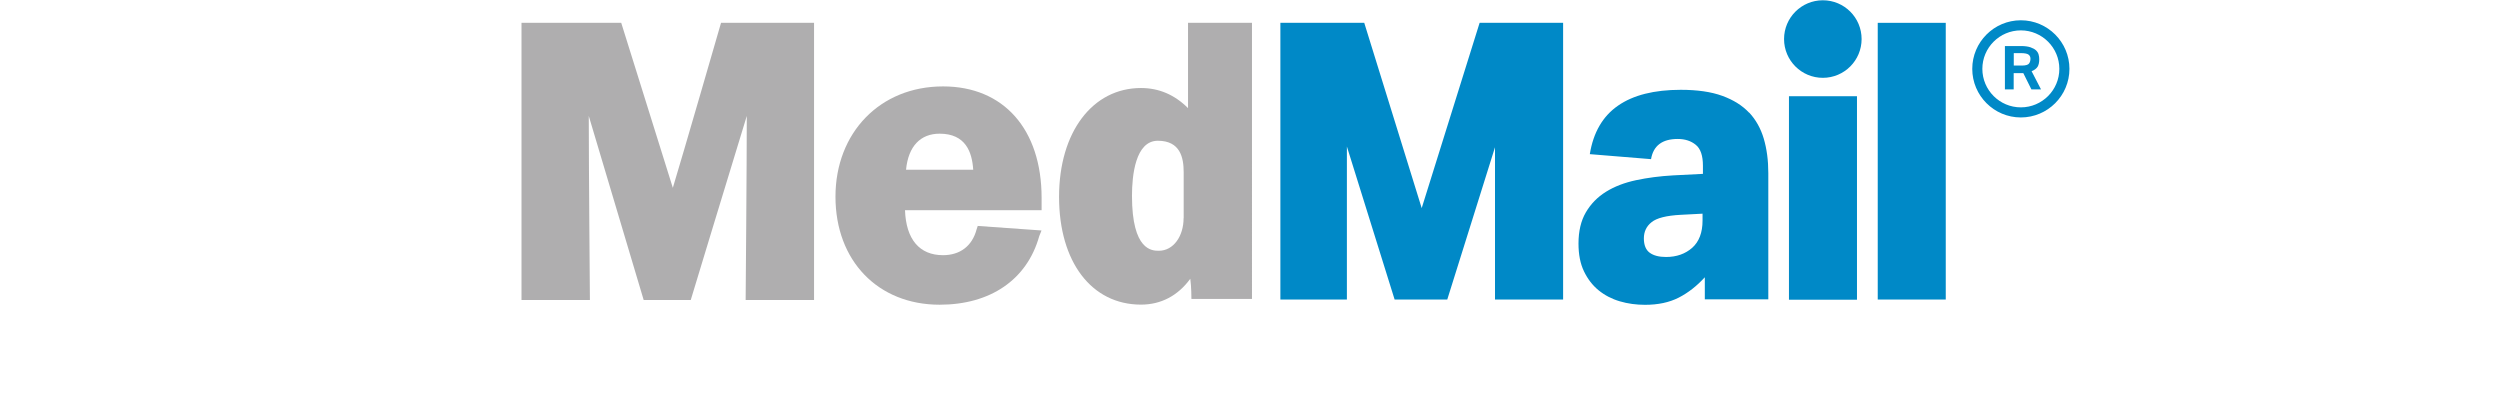
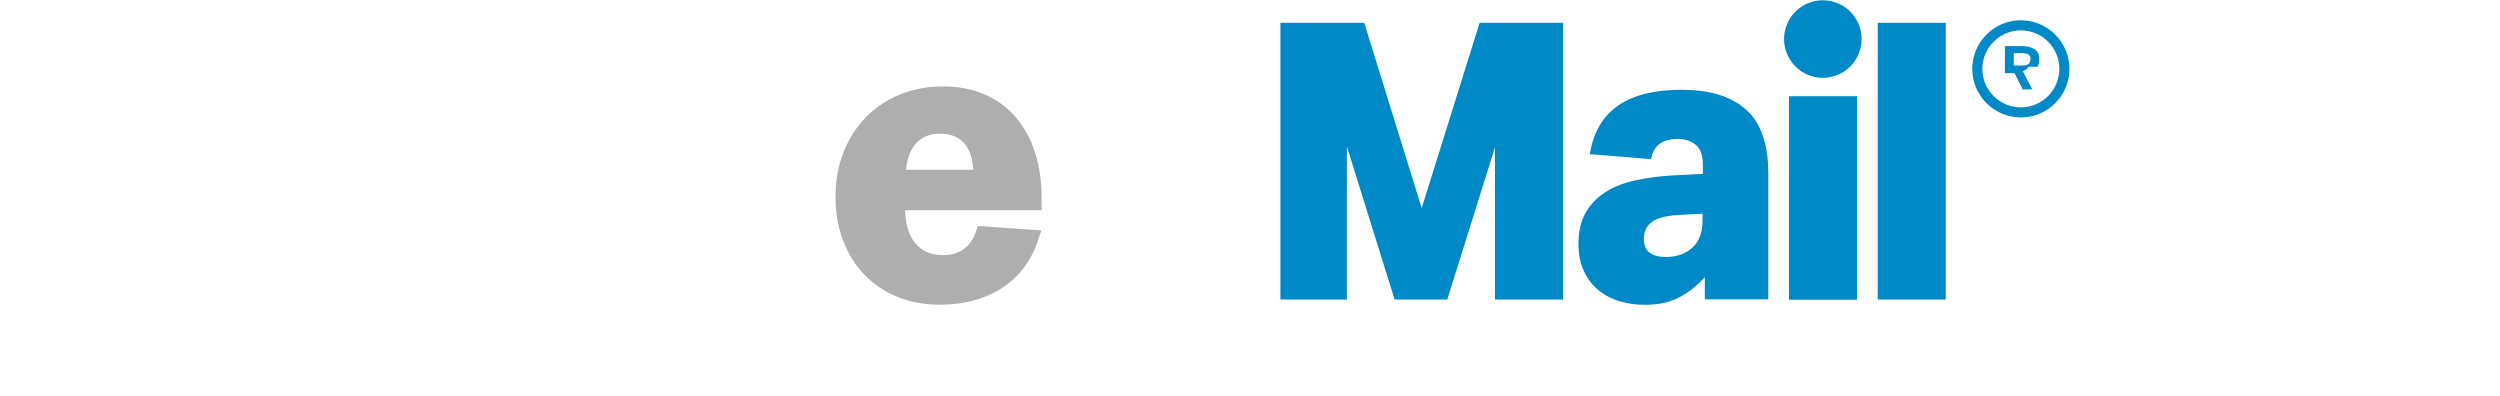
<svg xmlns="http://www.w3.org/2000/svg" id="Layer_2" data-name="Layer 2" viewBox="0 0 265 41.95">
  <defs>
    <style>
      .cls-1 {
        fill: #afaeaf;
      }

      .cls-2 {
        fill: #0089c7;
      }
    </style>
  </defs>
  <g>
-     <path class="cls-1" d="M71.32,19.91l-5.47-17.49h-10.57v29.38h7.25v-.12s-.12-14.16-.12-19.39l5.82,19.51h4.99s4.4-14.51,5.94-19.51c0,5.12-.12,19.39-.12,19.39v.12h7.25V2.42h-9.86s-4.16,14.39-5.11,17.49Z" />
    <path class="cls-1" d="M99.95,9.16c-6.65,0-11.39,4.89-11.39,11.69s4.51,11.45,11.04,11.45c5.34,0,9.26-2.62,10.56-7.27l.24-.6-6.76-.48-.12.36c-.47,1.79-1.78,2.74-3.56,2.74-2.49,0-3.92-1.67-4.03-4.77h14.48v-1.31c0-7.27-4.03-11.81-10.44-11.81ZM96.04,17.99c.24-2.5,1.54-3.82,3.56-3.82,2.73,0,3.44,1.91,3.56,3.82h-7.12Z" />
-     <path class="cls-1" d="M125.94,11.47c-1.43-1.43-3.09-2.14-5-2.14-5.11,0-8.68,4.64-8.68,11.54s3.45,11.42,8.68,11.42c2.14,0,3.92-.95,5.23-2.74.12.83.12,2.14.12,2.14h6.42V2.42h-6.78v9.04ZM125.46,23.13c0,1.9-1.07,3.45-2.62,3.45-.71,0-2.85,0-2.85-5.83,0-2.14.36-5.83,2.74-5.83s2.74,1.79,2.74,3.33v4.88Z" />
  </g>
  <g>
    <polygon class="cls-2" points="150.7 22.06 144.61 2.42 135.72 2.42 135.72 31.75 142.77 31.75 142.77 15.53 147.83 31.75 153.41 31.75 158.47 15.61 158.47 31.75 165.69 31.75 165.69 2.42 156.84 2.42 150.7 22.06" />
    <path class="cls-2" d="M185.41,11.95c-.72-.77-1.67-1.36-2.85-1.79s-2.65-.64-4.4-.64c-2.82,0-5.04.56-6.65,1.68-1.62,1.12-2.62,2.84-2.99,5.14l6.49.53c.24-1.42,1.18-2.14,2.83-2.14.77,0,1.41.21,1.91.62.51.41.76,1.15.76,2.22v.86l-3.15.16c-1.41.08-2.72.25-3.94.51s-2.29.67-3.19,1.23c-.9.56-1.61,1.29-2.13,2.18s-.78,1.99-.78,3.31c0,1.15.19,2.13.58,2.94.39.81.9,1.48,1.55,2.01.65.53,1.4.92,2.25,1.17.85.25,1.74.37,2.67.37,1.38,0,2.57-.25,3.57-.76s1.92-1.23,2.77-2.16v2.34h6.73v-13.39c0-1.34-.16-2.55-.48-3.64-.32-1.08-.84-2.01-1.55-2.77ZM180.47,23.37c0,1.29-.37,2.25-1.1,2.9-.73.64-1.65.97-2.77.97-.74,0-1.32-.15-1.73-.45-.41-.3-.62-.81-.62-1.52s.27-1.29.82-1.72c.54-.44,1.57-.7,3.09-.78l2.31-.12v.74Z" />
    <rect class="cls-2" x="199.04" y="2.42" width="7.21" height="29.33" />
    <rect class="cls-2" x="189.63" y="10.2" width="7.21" height="21.57" />
    <path class="cls-2" d="M193.22.03c-2.27,0-4.11,1.84-4.11,4.11s1.84,4.11,4.11,4.11,4.11-1.84,4.11-4.11S195.5.03,193.22.03Z" />
  </g>
  <g>
-     <path class="cls-2" d="M215.99,7.07c.11-.19.17-.45.17-.78,0-.18-.02-.36-.07-.52-.05-.17-.14-.31-.28-.44-.14-.13-.34-.23-.59-.32-.25-.08-.58-.13-.99-.13h-1.71v4.6h.93v-1.73h1.02l.86,1.73h1.02l-1-1.93c.3-.12.51-.28.63-.47ZM215.08,6.73c-.1.14-.35.22-.76.22h-.86v-1.32h.73c.44,0,.72.06.85.17.13.11.19.25.19.42,0,.2-.05.37-.15.51Z" />
+     <path class="cls-2" d="M215.99,7.07c.11-.19.17-.45.17-.78,0-.18-.02-.36-.07-.52-.05-.17-.14-.31-.28-.44-.14-.13-.34-.23-.59-.32-.25-.08-.58-.13-.99-.13h-1.71v4.6v-1.73h1.02l.86,1.73h1.02l-1-1.93c.3-.12.51-.28.63-.47ZM215.08,6.73c-.1.14-.35.22-.76.22h-.86v-1.32h.73c.44,0,.72.06.85.17.13.11.19.25.19.42,0,.2-.05.37-.15.51Z" />
    <path class="cls-2" d="M214.21,12.45c-2.84,0-5.15-2.31-5.15-5.15s2.31-5.15,5.15-5.15,5.15,2.31,5.15,5.15-2.31,5.15-5.15,5.15ZM214.21,3.22c-2.25,0-4.08,1.83-4.08,4.08s1.83,4.08,4.08,4.08,4.08-1.83,4.08-4.08-1.83-4.08-4.08-4.08Z" />
  </g>
</svg>